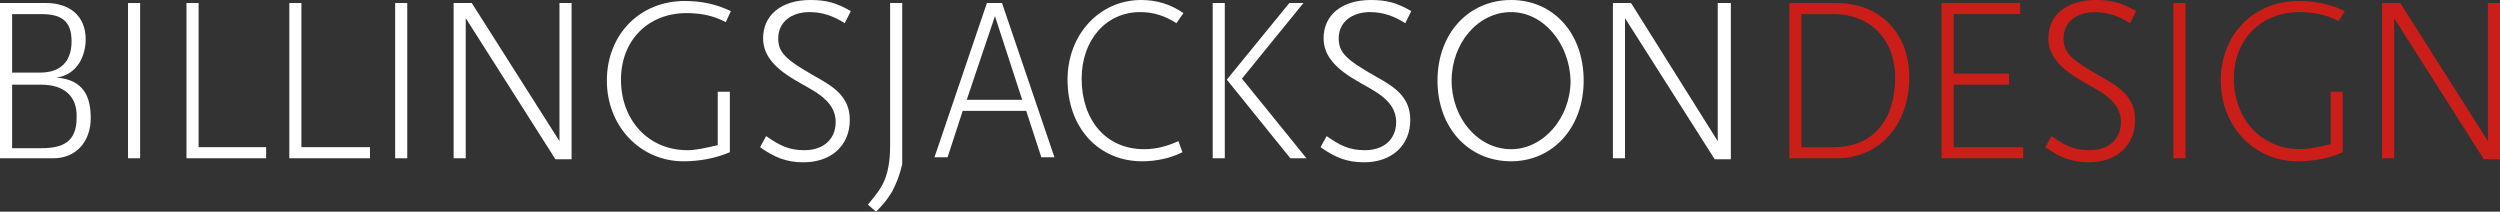
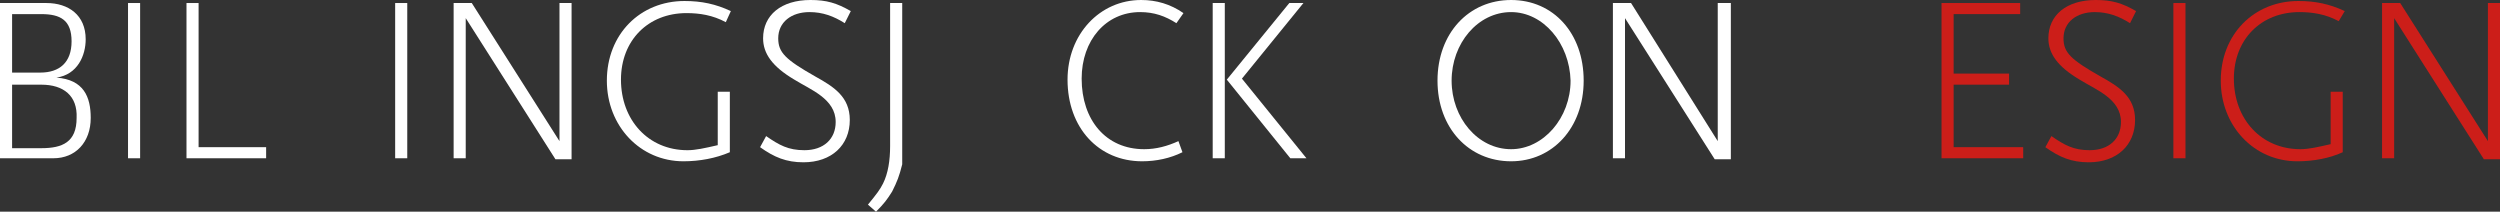
<svg xmlns="http://www.w3.org/2000/svg" version="1.1" id="Layer_1" x="0px" y="0px" viewBox="0 0 248 21" style="enable-background:new 0 0 248 21;" xml:space="preserve">
  <rect x="0" y="0" width="248" height="21" fill="#333333" stroke="none" />
  <style type="text/css">
	.st0{fill:#CC1E19;}
	.st1{fill:#FFFFFF;}
</style>
  <g>
    <g>
-       <path class="st0" d="M181.9,1.4h-3.2v13.2h3.2c4,0,6.1-2.8,6.1-6.9C188,3.9,185.5,1.4,181.9,1.4 M182.2,15.7h-4.7V0.3h4.7    c4.2,0,7.2,2.9,7.2,7.4C189.4,12.2,186.6,15.7,182.2,15.7" />
-     </g>
+       </g>
    <polygon class="st0" points="192.6,0.3 192.6,15.7 200.7,15.7 200.7,14.6 193.8,14.6 193.8,8.4 199.3,8.4 199.3,7.3 193.8,7.3    193.8,1.4 200.4,1.4 200.4,0.3  " />
    <g>
      <path class="st0" d="M211.3,2.3c-1.1-0.7-2.2-1.1-3.5-1.1c-1.8,0-3.1,1-3.1,2.6c0,1.4,0.7,2.1,3.7,3.8c1.8,1,3.4,2,3.4,4.3    c0,2.5-1.8,4.2-4.6,4.2c-1.7,0-2.9-0.5-4.3-1.5l0.6-1.1c1.3,0.9,2.2,1.4,3.8,1.4c1.9,0,3.1-1.1,3.1-2.8c0-2.3-2.5-3.2-4.1-4.2    c-2.2-1.3-3.1-2.6-3.1-4.1c0-2.3,1.8-3.8,4.7-3.8c1.6,0,2.6,0.3,4,1.1L211.3,2.3z" />
    </g>
    <rect x="215.6" y="0.3" class="st0" width="1.2" height="15.4" />
    <g>
      <path class="st0" d="M227.9,16c-4.3,0-7.6-3.5-7.6-8c0-4.6,3.3-7.9,7.7-7.9c1.7,0,3.1,0.3,4.6,1L232,2.1c-1.3-0.7-2.6-0.9-3.9-0.9    c-3.8,0-6.5,2.7-6.5,6.6c0,4,2.7,7,6.6,7c0.8,0,1.7-0.2,3-0.5V9.1h1.2v6C231.1,15.7,229.5,16,227.9,16" />
    </g>
    <polygon class="st0" points="246.8,0.3 246.8,14 238.1,0.3 236.3,0.3 236.3,15.7 237.5,15.7 237.5,1.8 246.4,15.8 248,15.8    248,0.3  " />
    <g>
      <path class="st1" d="M4.1,8.4H1.2v6.3h2.9c2.1,0,3.5-0.6,3.5-3C7.7,9.5,6.3,8.4,4.1,8.4 M4.1,1.4H1.2v5.8H4c1.9,0,3.1-1,3.1-3.1    C7.1,2,6,1.4,4.1,1.4 M5.3,15.7H0V0.3h4.6c2.2,0,3.9,1.2,3.9,3.6c0,1.6-0.8,3.5-2.9,3.8C8.3,7.9,9,9.6,9,11.7    C9,14.1,7.5,15.7,5.3,15.7" />
    </g>
    <rect x="12.7" y="0.3" class="st1" width="1.2" height="15.4" />
    <polygon class="st1" points="18.5,0.3 18.5,15.7 26.4,15.7 26.4,14.6 19.7,14.6 19.7,0.3  " />
-     <polygon class="st1" points="28.7,0.3 28.7,15.7 36.7,15.7 36.7,14.6 29.9,14.6 29.9,0.3  " />
    <rect x="39.2" y="0.3" class="st1" width="1.2" height="15.4" />
    <polygon class="st1" points="55.5,0.3 55.5,14 46.8,0.3 45,0.3 45,15.7 46.2,15.7 46.2,1.8 55.1,15.8 56.7,15.8 56.7,0.3  " />
    <g>
      <path class="st1" d="M67.8,16c-4.3,0-7.6-3.5-7.6-8c0-4.6,3.3-7.9,7.7-7.9c1.7,0,3.1,0.3,4.6,1l-0.5,1.1c-1.3-0.7-2.6-0.9-3.9-0.9    c-3.8,0-6.5,2.7-6.5,6.6c0,4,2.7,7,6.6,7c0.8,0,1.7-0.2,3-0.5V9.1h1.2v6C71,15.7,69.4,16,67.8,16" />
      <path class="st1" d="M83.8,2.3c-1.1-0.7-2.2-1.1-3.5-1.1c-1.8,0-3.1,1-3.1,2.6c0,1.4,0.7,2.1,3.7,3.8c1.8,1,3.4,2,3.4,4.3    c0,2.5-1.8,4.2-4.6,4.2c-1.7,0-2.9-0.5-4.3-1.5l0.6-1.1c1.3,0.9,2.2,1.4,3.8,1.4c1.9,0,3.1-1.1,3.1-2.8c0-2.3-2.5-3.2-4.1-4.2    c-2.2-1.3-3.1-2.6-3.1-4.1c0-2.3,1.8-3.8,4.7-3.8c1.6,0,2.6,0.3,4,1.1L83.8,2.3z" />
      <path class="st1" d="M88.5,19c-0.5,0.8-0.8,1.2-1.6,2l-0.8-0.7c0.9-1.1,1.2-1.5,1.5-2.1c0.5-1,0.7-2.3,0.7-3.7V0.3h1.2v16    C89.2,17.5,89,18,88.5,19" />
      <path class="st1" d="M116.7,2.3c-1.1-0.7-2.2-1.1-3.6-1.1c-3.4,0-5.8,2.8-5.8,6.6c0,4.1,2.4,7,6.2,7c1.2,0,2.3-0.3,3.4-0.8    l0.4,1.1c-1.2,0.6-2.6,0.9-4,0.9c-4.3,0-7.4-3.3-7.4-8.1c0-4.5,3.2-7.9,7.3-7.9c1.5,0,2.9,0.4,4.2,1.3L116.7,2.3z" />
    </g>
    <path class="st1" d="M120.3,15.7h1.2V0.3h-1.2V15.7z M127.9,0.3l-6.2,7.6l6.3,7.8h1.6l-6.4-7.9l6.1-7.5H127.9z" />
    <g>
-       <path class="st1" d="M139.4,2.3c-1.1-0.7-2.2-1.1-3.5-1.1c-1.8,0-3.1,1-3.1,2.6c0,1.4,0.7,2.1,3.7,3.8c1.8,1,3.4,2,3.4,4.3    c0,2.5-1.8,4.2-4.6,4.2c-1.7,0-2.9-0.5-4.3-1.5l0.6-1.1c1.3,0.9,2.2,1.4,3.8,1.4c1.9,0,3.1-1.1,3.1-2.8c0-2.3-2.5-3.2-4.1-4.2    c-2.2-1.3-3.1-2.6-3.1-4.1c0-2.3,1.8-3.8,4.7-3.8c1.6,0,2.6,0.3,4,1.1L139.4,2.3z" />
      <path class="st1" d="M149.9,1.2c-3.3,0-5.9,3.1-5.9,6.8c0,3.7,2.6,6.8,5.9,6.8c3.2,0,5.9-3.1,5.9-6.8    C155.7,4.3,153.1,1.2,149.9,1.2 M149.9,16c-4.2,0-7.3-3.3-7.3-8c0-4.7,3.1-8,7.3-8s7.2,3.3,7.2,8C157.1,12.7,154,16,149.9,16" />
    </g>
    <polygon class="st1" points="170.4,0.3 170.4,14 161.8,0.3 160,0.3 160,15.7 161.2,15.7 161.2,1.8 170.1,15.8 171.7,15.8    171.7,0.3  " />
-     <path class="st1" d="M98.7,1.6l2.7,8.3h-5.5L98.7,1.6z M97.9,0.3l-5.2,15.3H94l1.5-4.6h6.3l1.5,4.6h1.3L99.4,0.3H97.9z" />
  </g>
</svg>